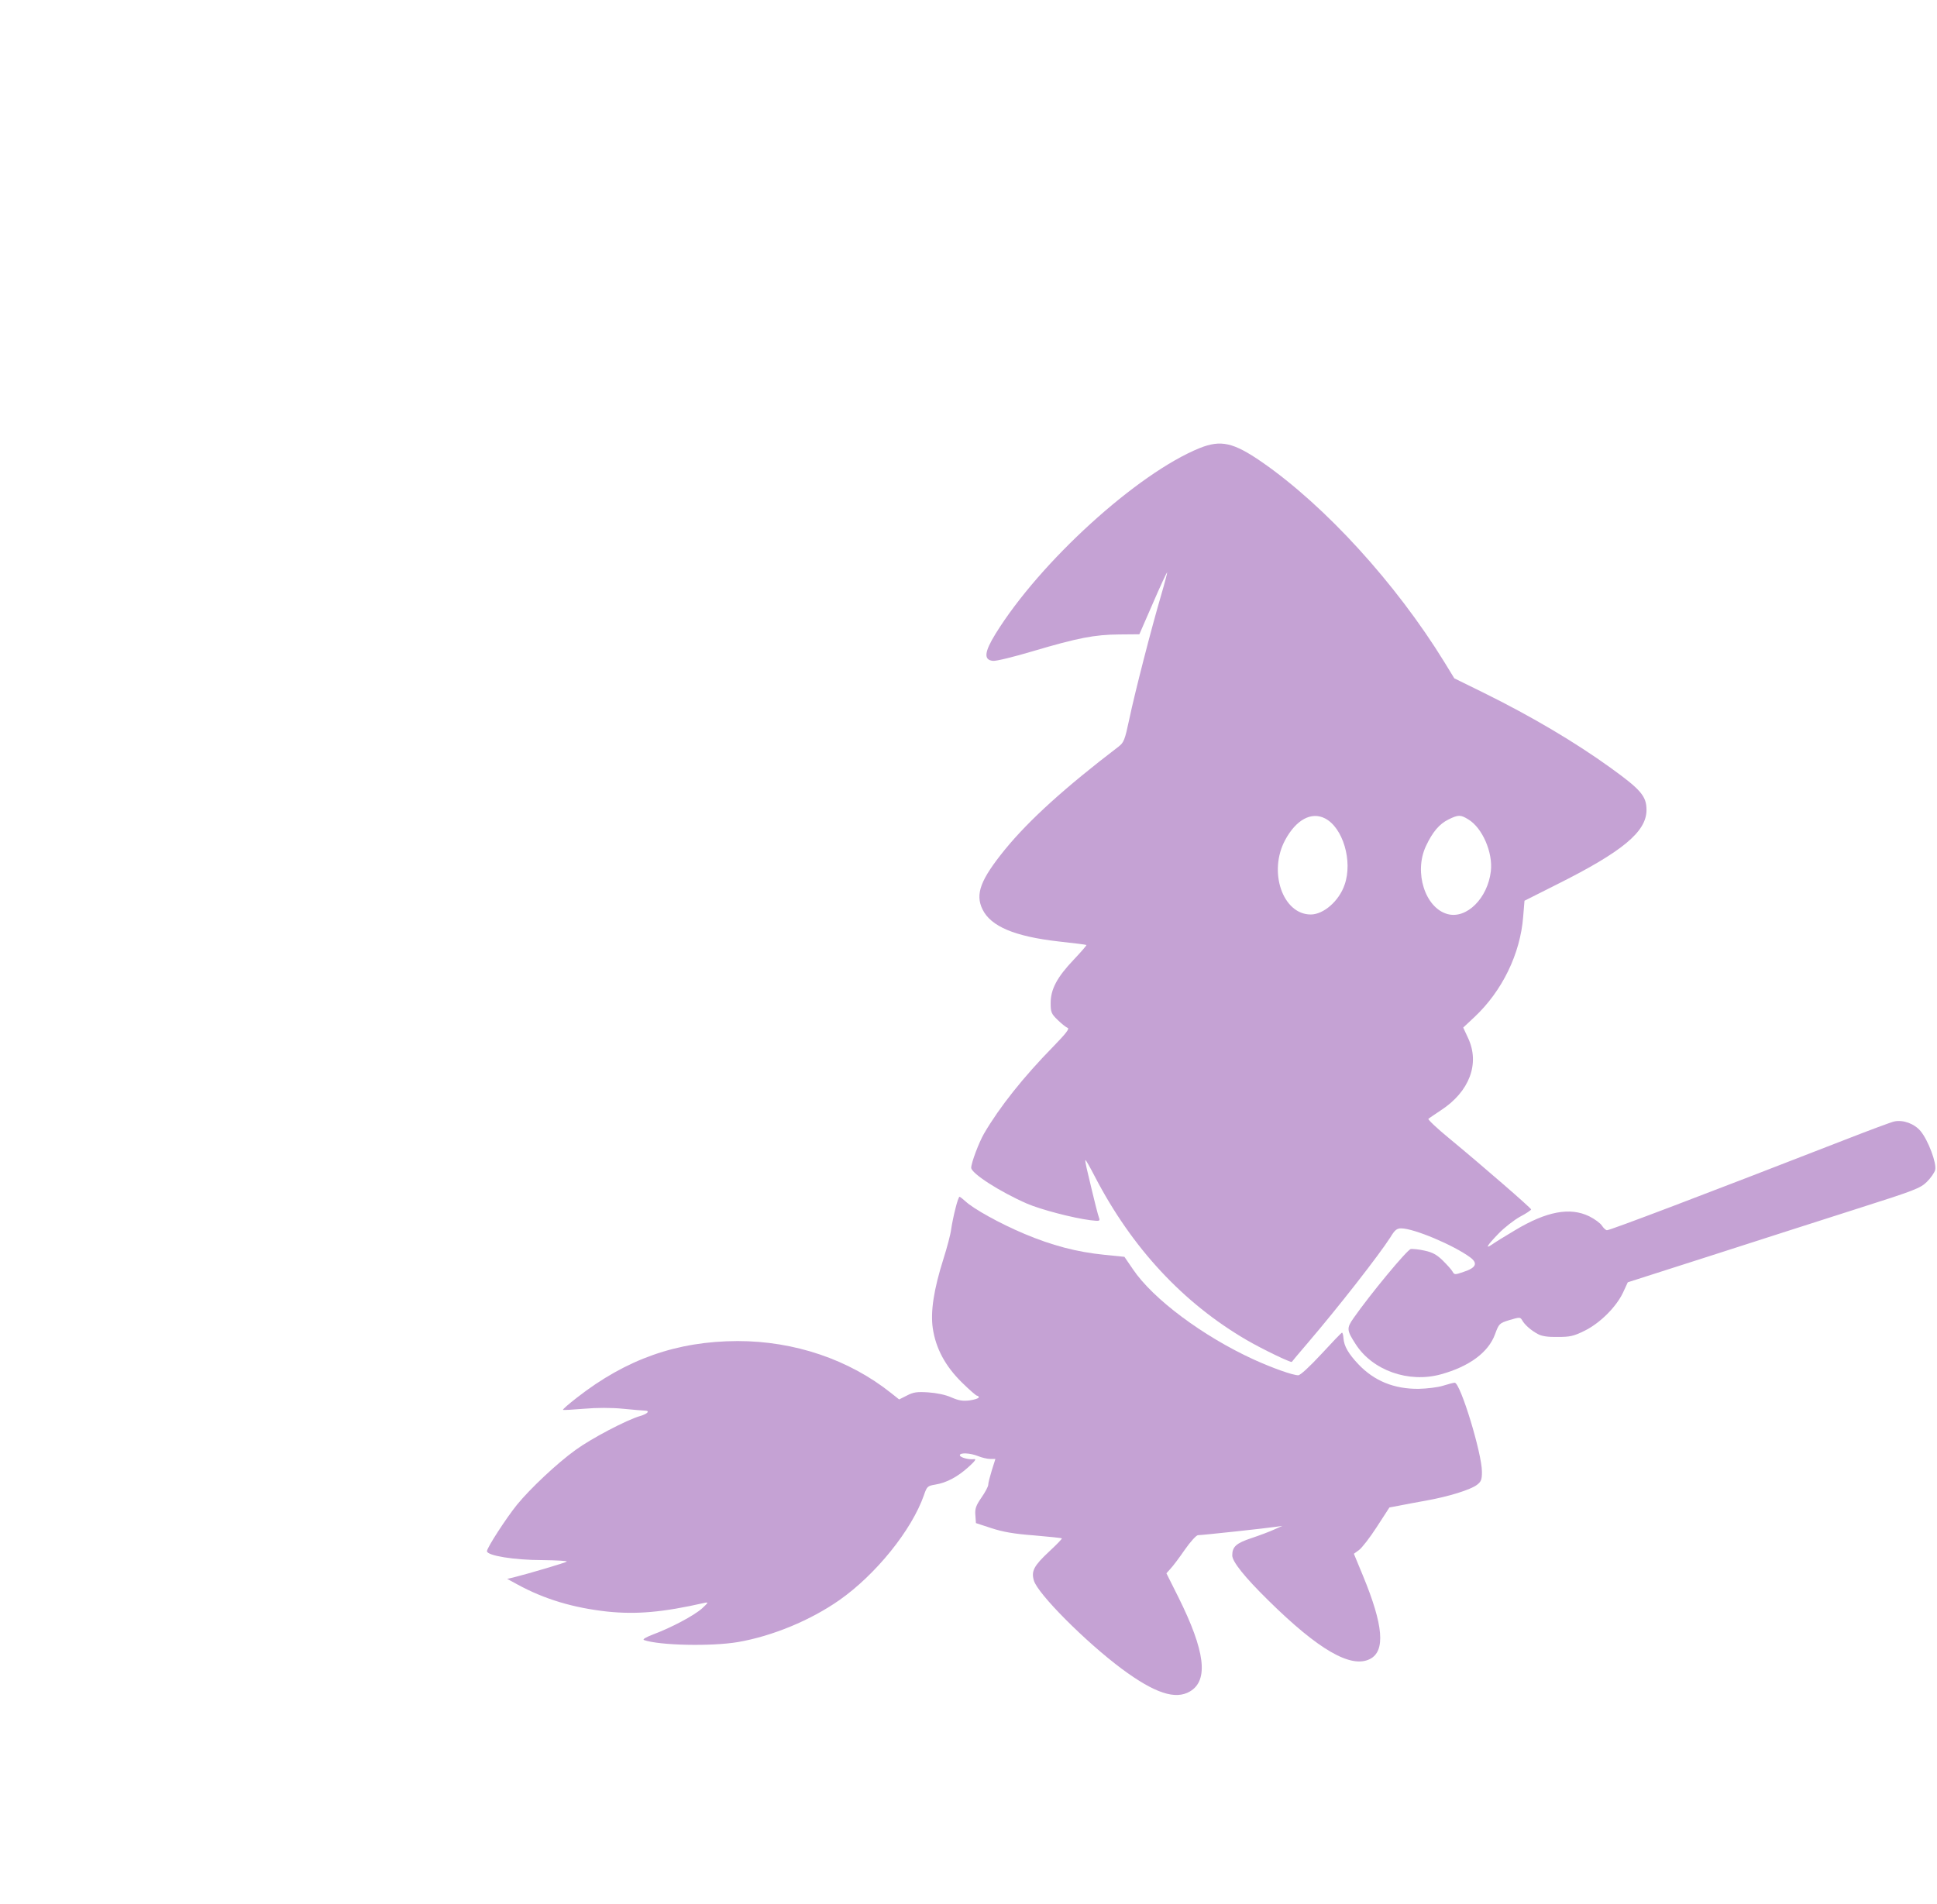
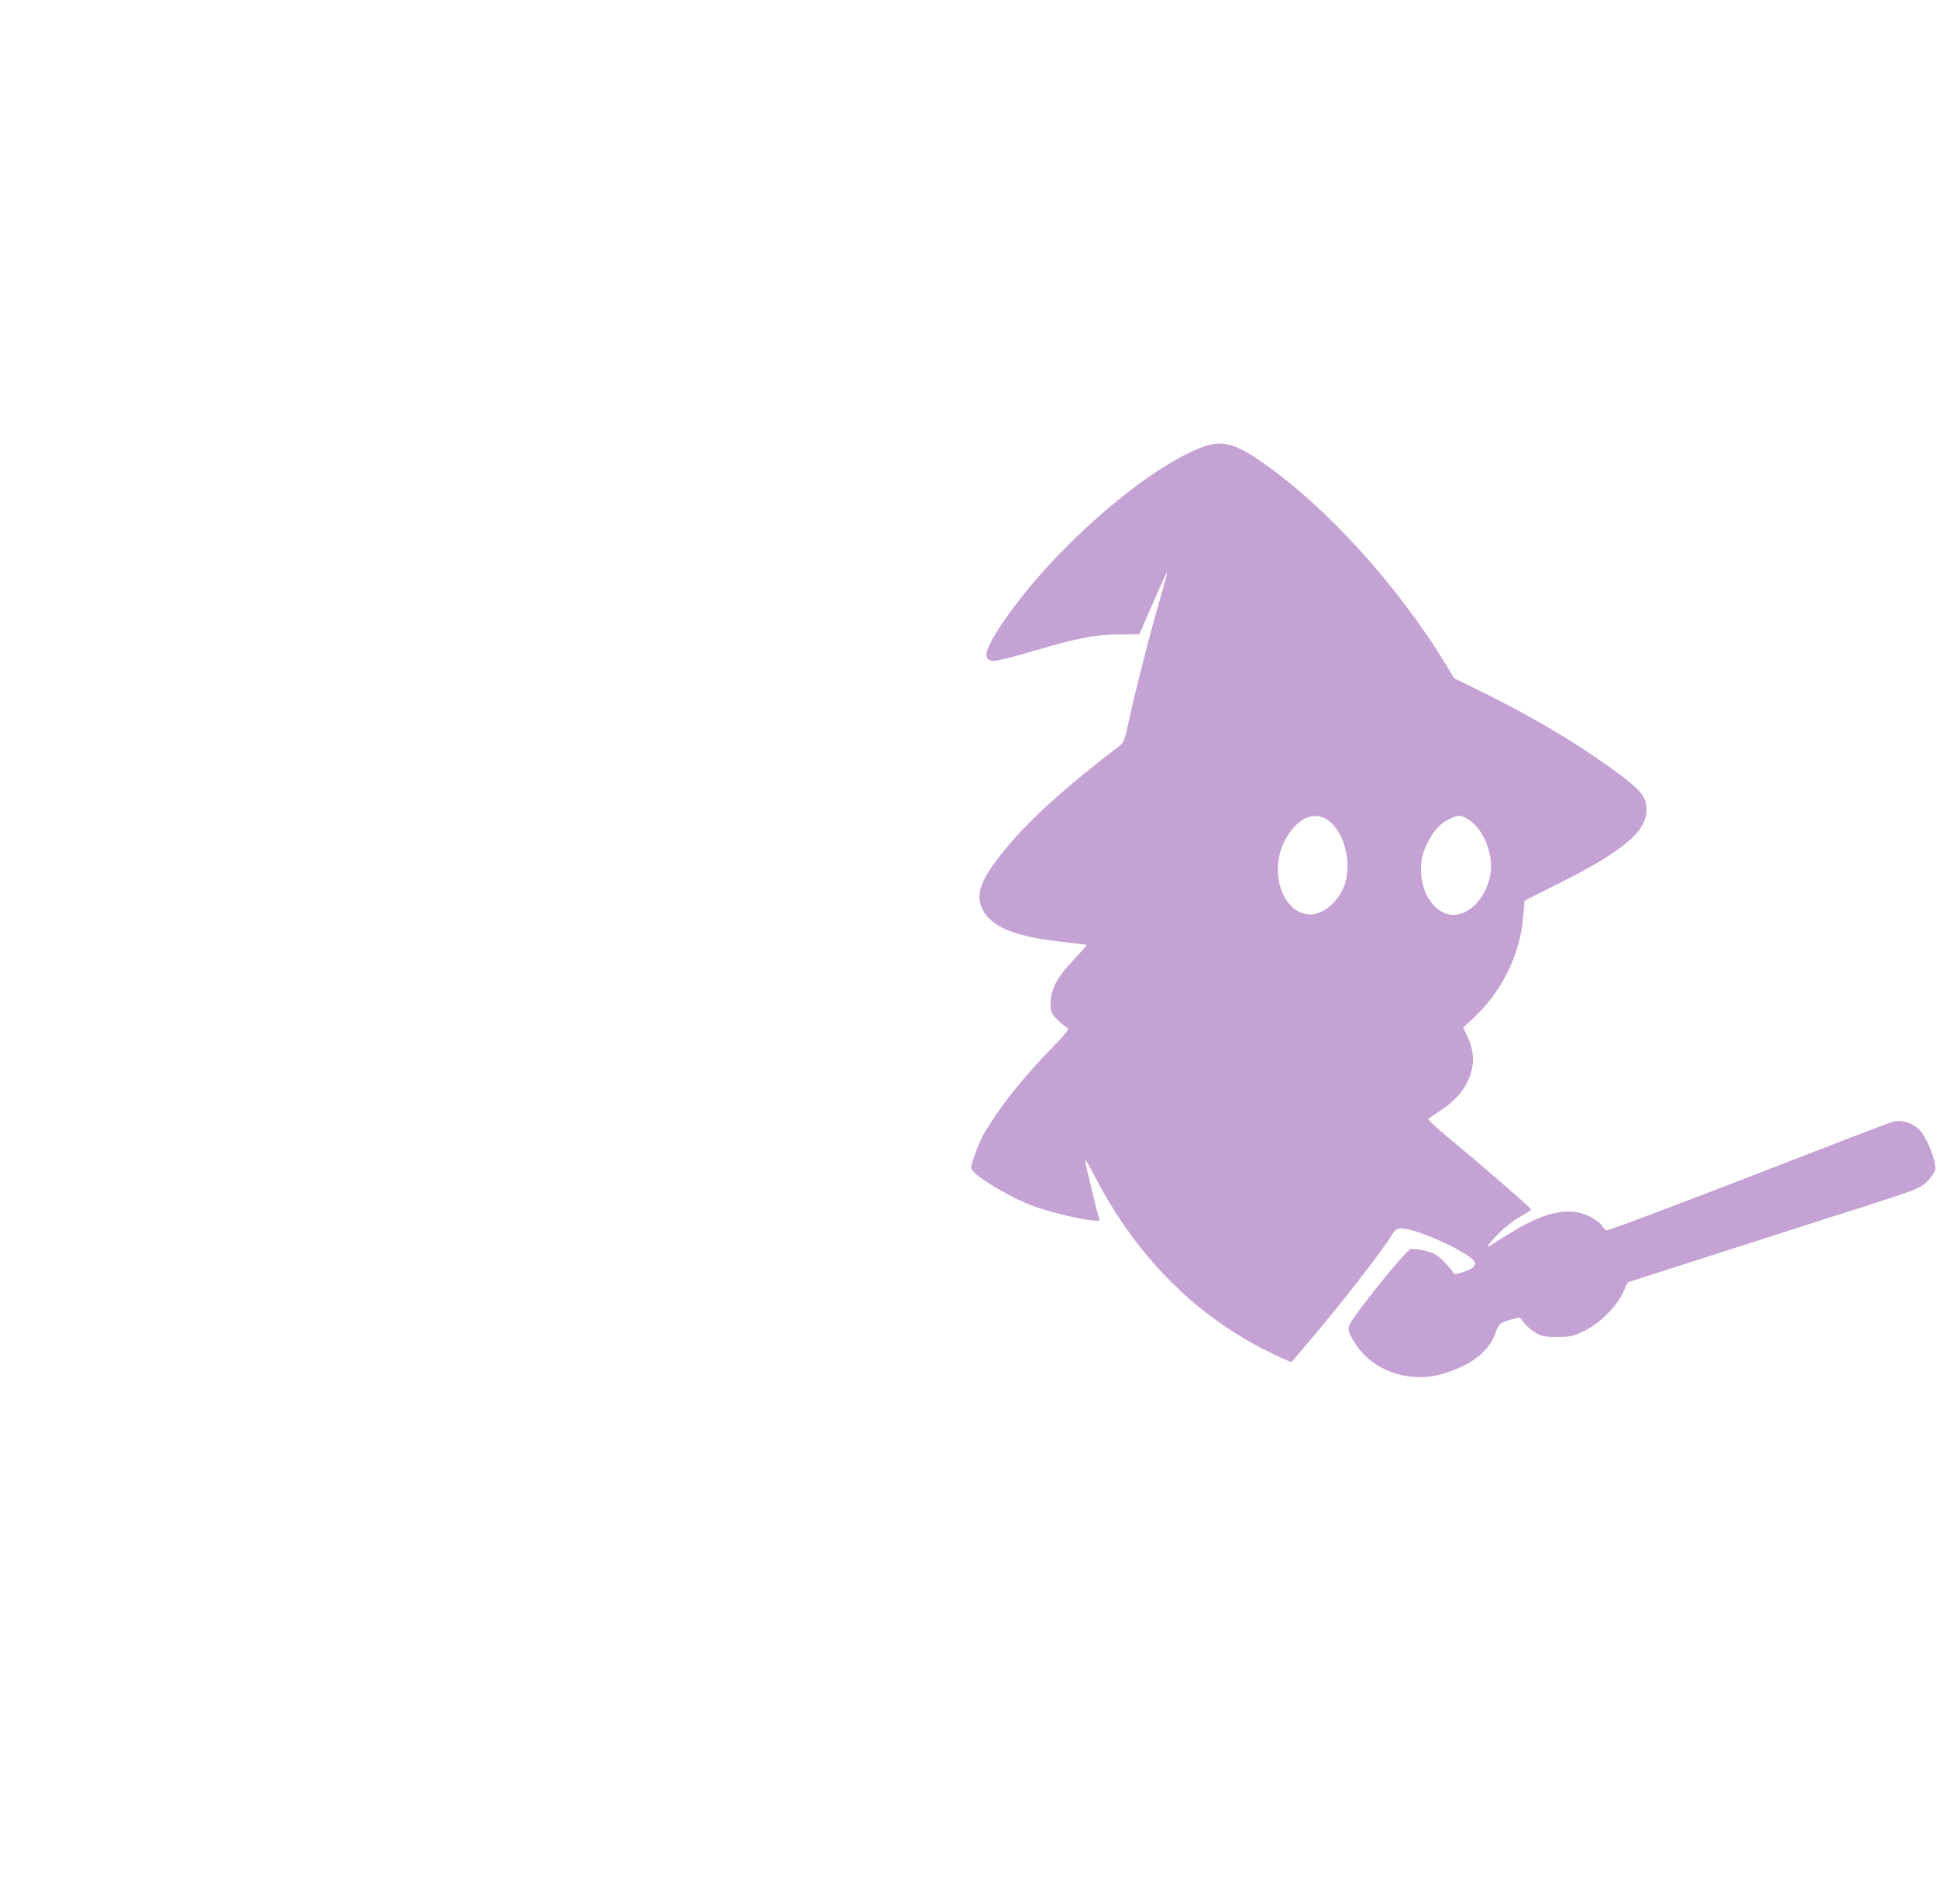
<svg xmlns="http://www.w3.org/2000/svg" width="179" height="176" viewBox="0 0 179 176" fill="none">
  <path d="M110.849 41.423C105.098 43.761 96.113 51.925 92.005 58.576C90.956 60.278 90.886 61 91.76 61.086C92.057 61.12 93.718 60.708 95.449 60.192C99.626 58.955 101.165 58.662 103.42 58.645L105.29 58.628L106.549 55.74C107.23 54.159 107.825 52.887 107.86 52.904C107.877 52.939 107.633 53.884 107.3 55.019C106.391 58.112 104.871 64.025 104.364 66.448C103.944 68.425 103.857 68.631 103.35 69.026C98.42 72.79 95.099 75.798 92.879 78.514C90.606 81.315 90.1 82.639 90.799 84.065C91.568 85.629 93.753 86.558 97.826 87.022C99.207 87.176 100.361 87.314 100.396 87.348C100.431 87.383 99.906 87.984 99.224 88.706C97.686 90.322 97.092 91.439 97.092 92.711C97.092 93.553 97.144 93.708 97.756 94.292C98.106 94.636 98.525 94.962 98.665 95.014C98.857 95.083 98.473 95.564 97.354 96.715C94.575 99.551 92.372 102.319 90.939 104.776C90.467 105.584 89.75 107.492 89.75 107.939C89.75 108.454 92.39 110.156 94.907 111.256C96.183 111.806 99.137 112.579 100.745 112.786C101.619 112.889 101.672 112.872 101.567 112.579C101.462 112.304 101.217 111.376 100.413 107.956C100.326 107.595 100.273 107.251 100.308 107.234C100.343 107.2 100.728 107.887 101.182 108.764C104.608 115.364 109.346 120.451 115.219 123.872C116.635 124.697 119.309 125.986 119.379 125.883C119.397 125.848 120.026 125.092 120.795 124.198C123.68 120.829 127.455 115.983 128.487 114.367C128.889 113.697 129.081 113.542 129.483 113.542C130.654 113.542 134.325 115.089 135.863 116.223C136.598 116.773 136.405 117.186 135.252 117.564C134.465 117.839 134.395 117.839 134.238 117.547C134.15 117.375 133.731 116.911 133.329 116.515C132.787 115.983 132.385 115.759 131.668 115.604C131.161 115.484 130.584 115.433 130.375 115.45C130.025 115.519 126.616 119.644 125.078 121.844C124.431 122.772 124.449 122.961 125.27 124.233C126.826 126.673 130.165 127.859 133.154 127.034C135.776 126.312 137.542 125.006 138.153 123.339C138.521 122.342 138.555 122.308 139.499 122.015C140.426 121.74 140.478 121.74 140.653 122.015C140.88 122.445 141.492 122.978 142.104 123.304C142.471 123.511 143.048 123.597 143.939 123.579C145.076 123.579 145.408 123.511 146.422 123.012C147.855 122.308 149.358 120.812 149.988 119.472L150.425 118.526L158.151 116.051C162.399 114.676 168.482 112.734 171.646 111.72C176.943 110.036 177.467 109.829 178.061 109.245C178.411 108.901 178.761 108.403 178.83 108.145C178.988 107.526 178.184 105.395 177.484 104.553C176.908 103.865 175.876 103.487 175.055 103.659C174.792 103.711 172.765 104.467 170.562 105.326C157.539 110.397 148.799 113.714 148.502 113.714C148.397 113.714 148.187 113.525 148.03 113.284C147.89 113.061 147.348 112.665 146.859 112.425C145.093 111.565 142.926 111.961 140.006 113.714C139.045 114.281 138.083 114.883 137.874 115.037C137.192 115.501 137.437 115.106 138.468 114.04C139.01 113.473 139.919 112.769 140.478 112.459C141.038 112.167 141.492 111.858 141.492 111.789C141.492 111.669 137.105 107.853 133.923 105.223C132.787 104.295 131.93 103.47 132 103.419C132.07 103.35 132.595 103.006 133.154 102.628C135.794 100.909 136.772 98.314 135.671 95.959L135.217 94.98L136.248 94.017C138.818 91.611 140.496 88.156 140.758 84.736L140.88 83.258L143.852 81.762C149.935 78.72 152.155 76.881 152.155 74.87C152.155 73.598 151.648 72.997 148.834 70.969C145.548 68.597 141.51 66.208 137.122 64.042L134.395 62.701L133.469 61.189C128.994 53.919 122.473 46.769 116.617 42.712C113.978 40.89 112.824 40.633 110.849 41.423ZM122.438 75.644C124.099 76.486 125.026 79.597 124.256 81.779C123.75 83.275 122.316 84.529 121.127 84.529C118.54 84.529 117.177 80.576 118.768 77.637C119.781 75.764 121.18 75.008 122.438 75.644ZM135.671 75.73C136.982 76.503 137.979 78.806 137.769 80.542C137.472 83.034 135.531 84.959 133.783 84.495C131.703 83.945 130.637 80.628 131.773 78.204C132.385 76.898 133.014 76.159 133.853 75.747C134.762 75.3 134.972 75.3 135.671 75.73Z" fill="#C5A2D4" />
-   <path d="M88.299 111.686C88.142 112.287 87.967 113.147 87.897 113.628C87.845 114.092 87.513 115.329 87.18 116.378C86.289 119.197 85.974 121.242 86.201 122.789C86.481 124.645 87.355 126.278 88.894 127.79C89.575 128.461 90.204 129.011 90.292 129.011C90.379 129.011 90.449 129.079 90.449 129.165C90.449 129.251 90.082 129.372 89.628 129.44C88.963 129.526 88.596 129.458 87.915 129.165C87.39 128.925 86.551 128.753 85.782 128.701C84.733 128.633 84.401 128.684 83.807 128.994L83.09 129.354L82.356 128.77C78.458 125.659 73.406 123.958 68.162 123.958C62.55 123.975 57.883 125.625 53.321 129.183C52.569 129.767 51.992 130.265 52.027 130.317C52.062 130.351 52.954 130.3 53.985 130.214C55.156 130.111 56.502 130.111 57.551 130.214C58.477 130.3 59.386 130.386 59.561 130.386C60.103 130.386 59.876 130.678 59.159 130.884C57.883 131.262 54.667 132.947 53.181 134.029C51.485 135.25 49.003 137.587 47.779 139.083C46.766 140.337 45 143.07 45 143.379C45 143.792 47.517 144.204 50.104 144.204C51.415 144.222 52.447 144.273 52.377 144.342C52.272 144.445 48.898 145.442 47.465 145.803L46.87 145.94L47.814 146.456C50.331 147.831 53.006 148.622 56.135 148.965C58.827 149.24 61.239 149.034 65.103 148.158C65.487 148.072 65.47 148.123 64.875 148.673C64.124 149.344 62.008 150.461 60.348 151.079C59.684 151.337 59.352 151.526 59.509 151.595C60.942 152.094 65.714 152.197 68.179 151.784C71.378 151.234 74.892 149.773 77.549 147.917C80.94 145.545 84.261 141.42 85.38 138.206C85.66 137.398 85.712 137.347 86.429 137.226C87.478 137.054 88.474 136.522 89.488 135.611C90.1 135.061 90.257 134.837 90.012 134.872C89.523 134.94 88.701 134.717 88.701 134.511C88.701 134.253 89.68 134.304 90.397 134.597C90.729 134.734 91.236 134.854 91.498 134.854H91.987L91.655 135.903C91.481 136.47 91.323 137.072 91.323 137.244C91.323 137.398 91.044 137.931 90.694 138.429C90.187 139.169 90.082 139.461 90.135 140.062L90.187 140.784L91.603 141.248C92.652 141.592 93.683 141.781 95.536 141.919C96.917 142.039 98.088 142.159 98.123 142.194C98.176 142.228 97.634 142.778 96.952 143.414C95.536 144.737 95.291 145.219 95.536 146.078C95.868 147.298 100.326 151.767 103.647 154.242C106.706 156.511 108.629 157.147 109.975 156.339C111.705 155.308 111.373 152.609 108.891 147.625L107.79 145.425L108.174 144.995C108.402 144.754 108.996 143.964 109.503 143.225C110.01 142.503 110.552 141.901 110.709 141.901C111.094 141.901 117.142 141.248 117.894 141.128L118.505 141.042L117.771 141.369C117.369 141.558 116.408 141.919 115.639 142.176C114.24 142.64 113.873 142.967 113.873 143.775C113.873 144.342 115.009 145.769 117.194 147.917C121.844 152.506 124.851 154.242 126.599 153.348C128.05 152.609 127.84 150.22 125.952 145.648L125.113 143.62L125.585 143.276C125.847 143.087 126.599 142.125 127.228 141.145L128.399 139.34L129.308 139.169C129.815 139.065 130.934 138.859 131.791 138.704C133.818 138.344 135.898 137.708 136.493 137.244C136.877 136.951 136.947 136.762 136.947 136.04C136.947 134.339 134.954 127.808 134.43 127.808C134.325 127.808 133.853 127.928 133.364 128.083C132.892 128.237 131.86 128.358 131.091 128.375C128.836 128.392 127.001 127.653 125.533 126.106C124.624 125.144 124.204 124.439 124.152 123.7C124.134 123.408 124.064 123.167 124.012 123.184C123.959 123.184 123.103 124.078 122.106 125.161C121.023 126.329 120.166 127.12 119.974 127.12C119.467 127.12 117.631 126.467 115.848 125.659C111.164 123.511 106.549 120.073 104.696 117.323L103.909 116.172L102.039 115.983C99.487 115.725 97.214 115.123 94.644 114.04C92.407 113.095 89.977 111.754 89.208 111.033C88.963 110.809 88.719 110.62 88.666 110.62C88.614 110.62 88.439 111.101 88.299 111.686Z" fill="#C5A2D4" />
</svg>